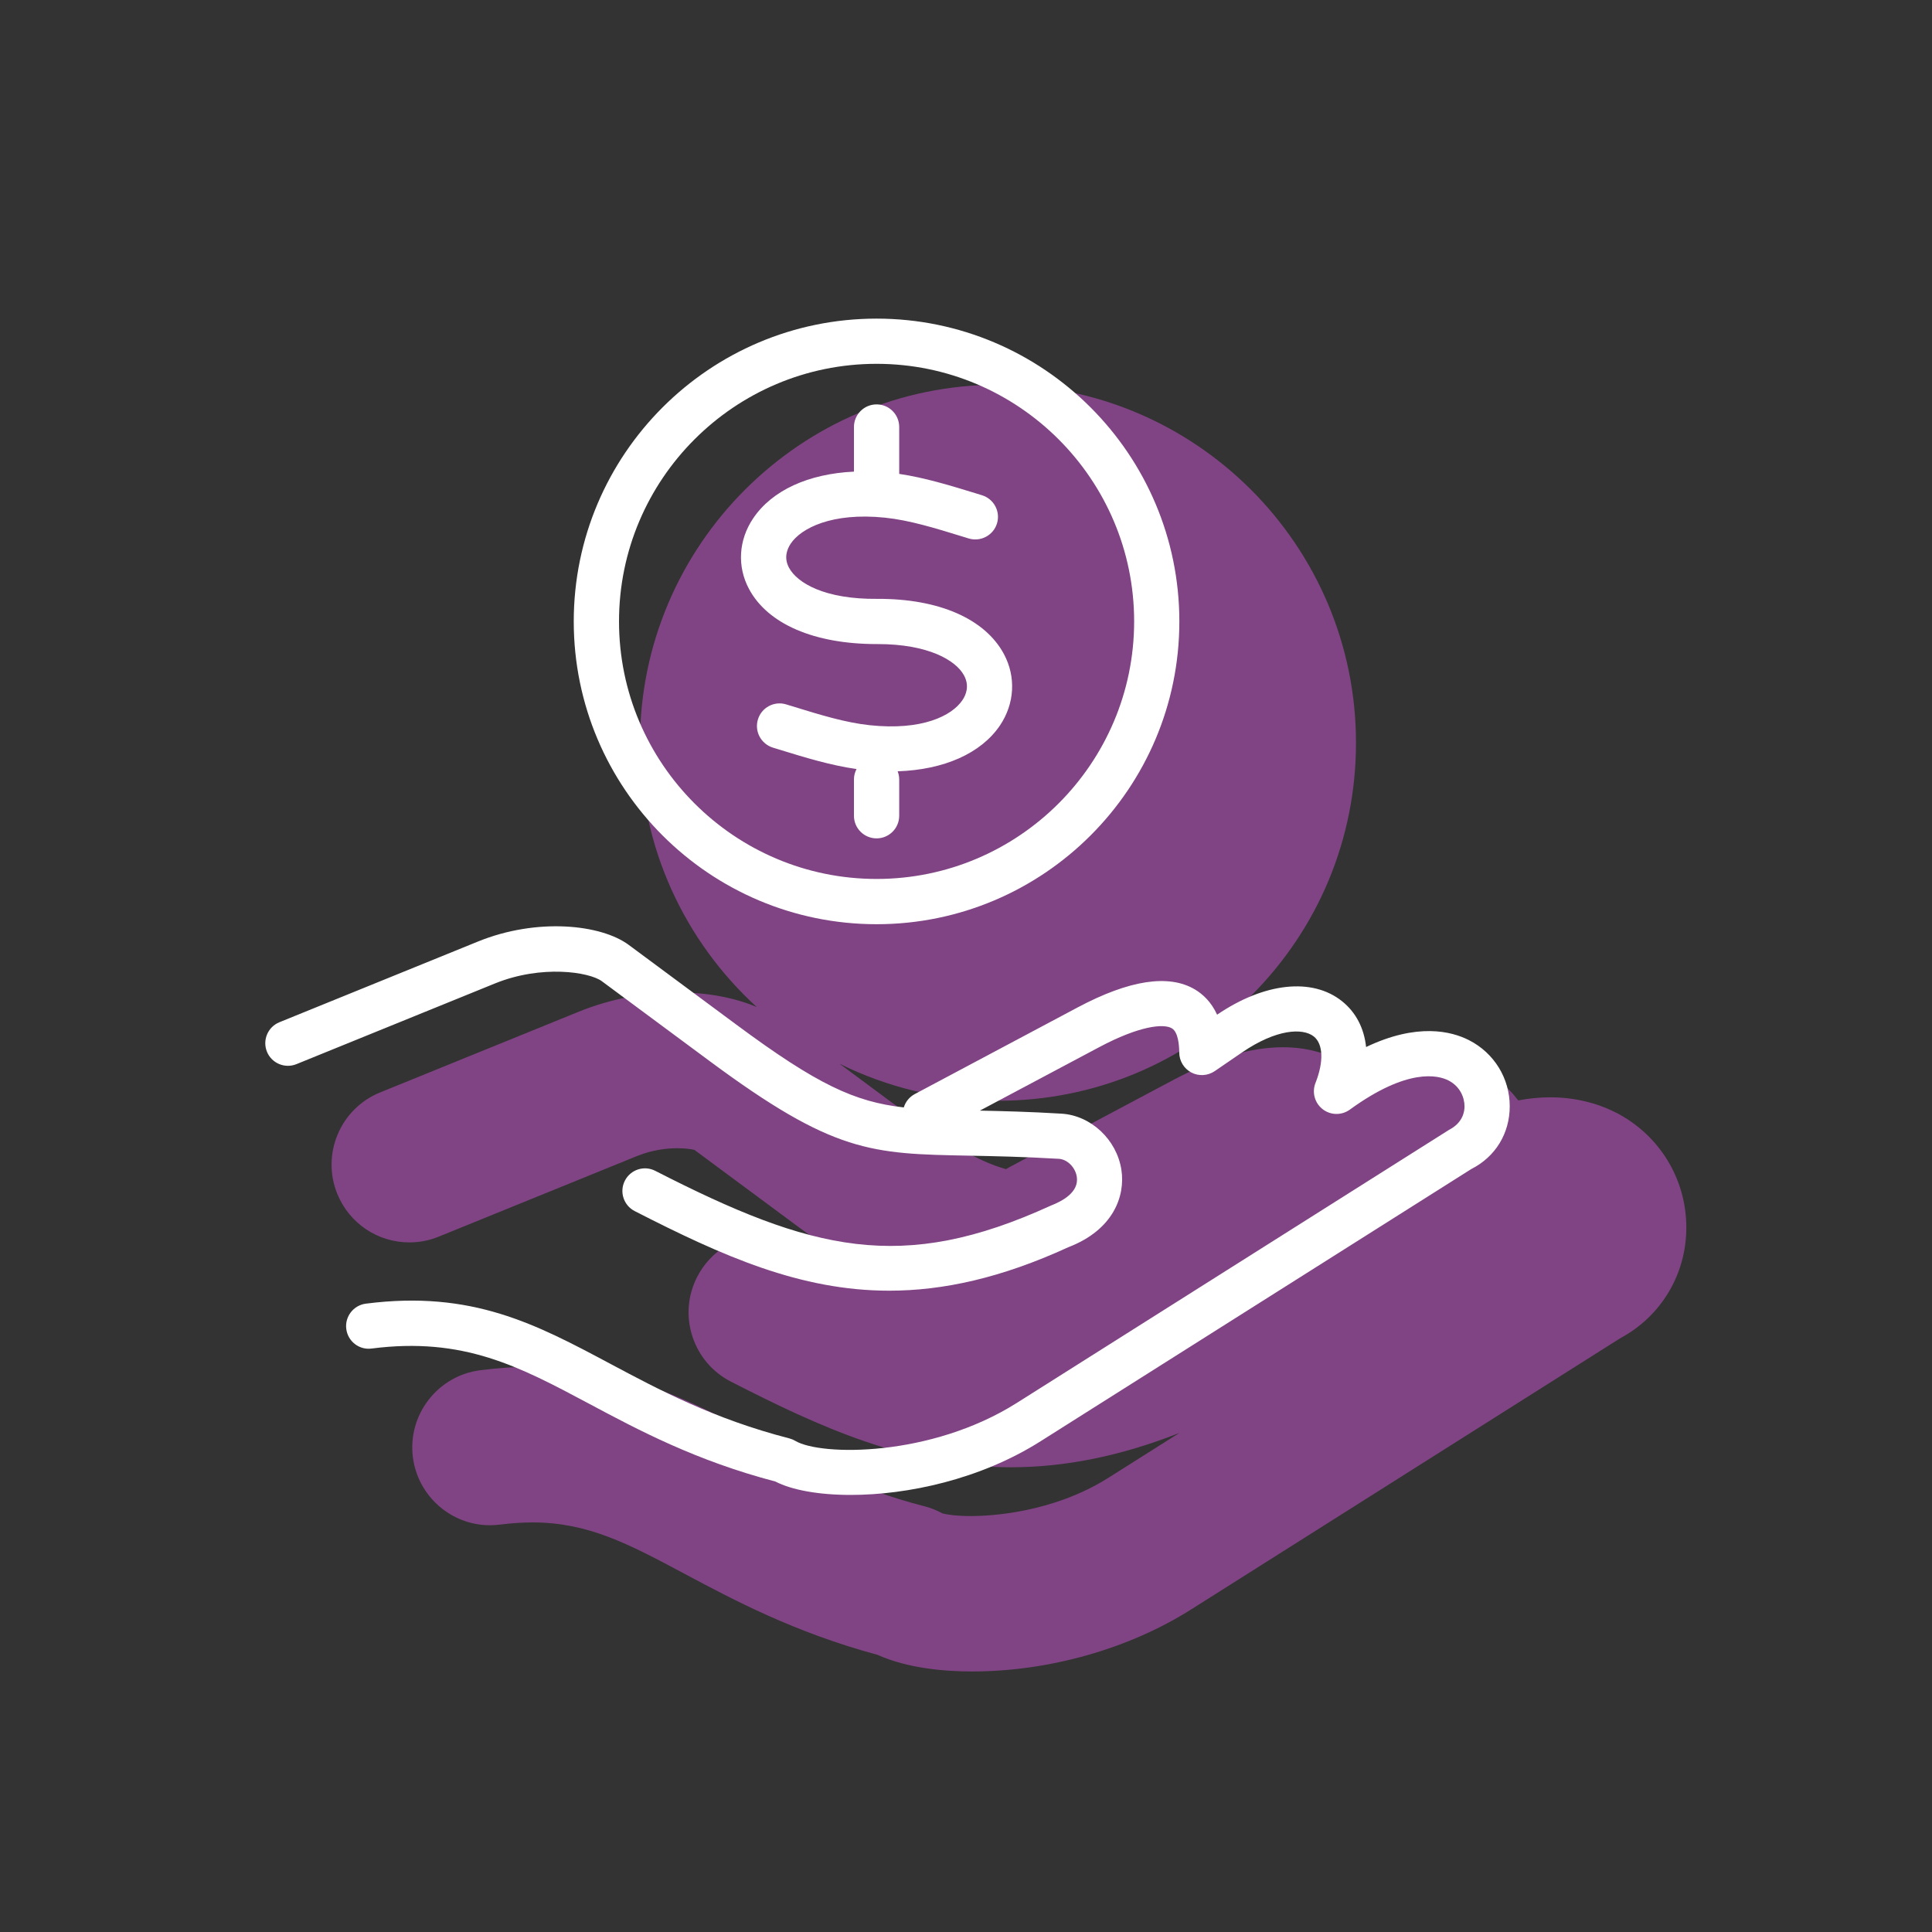
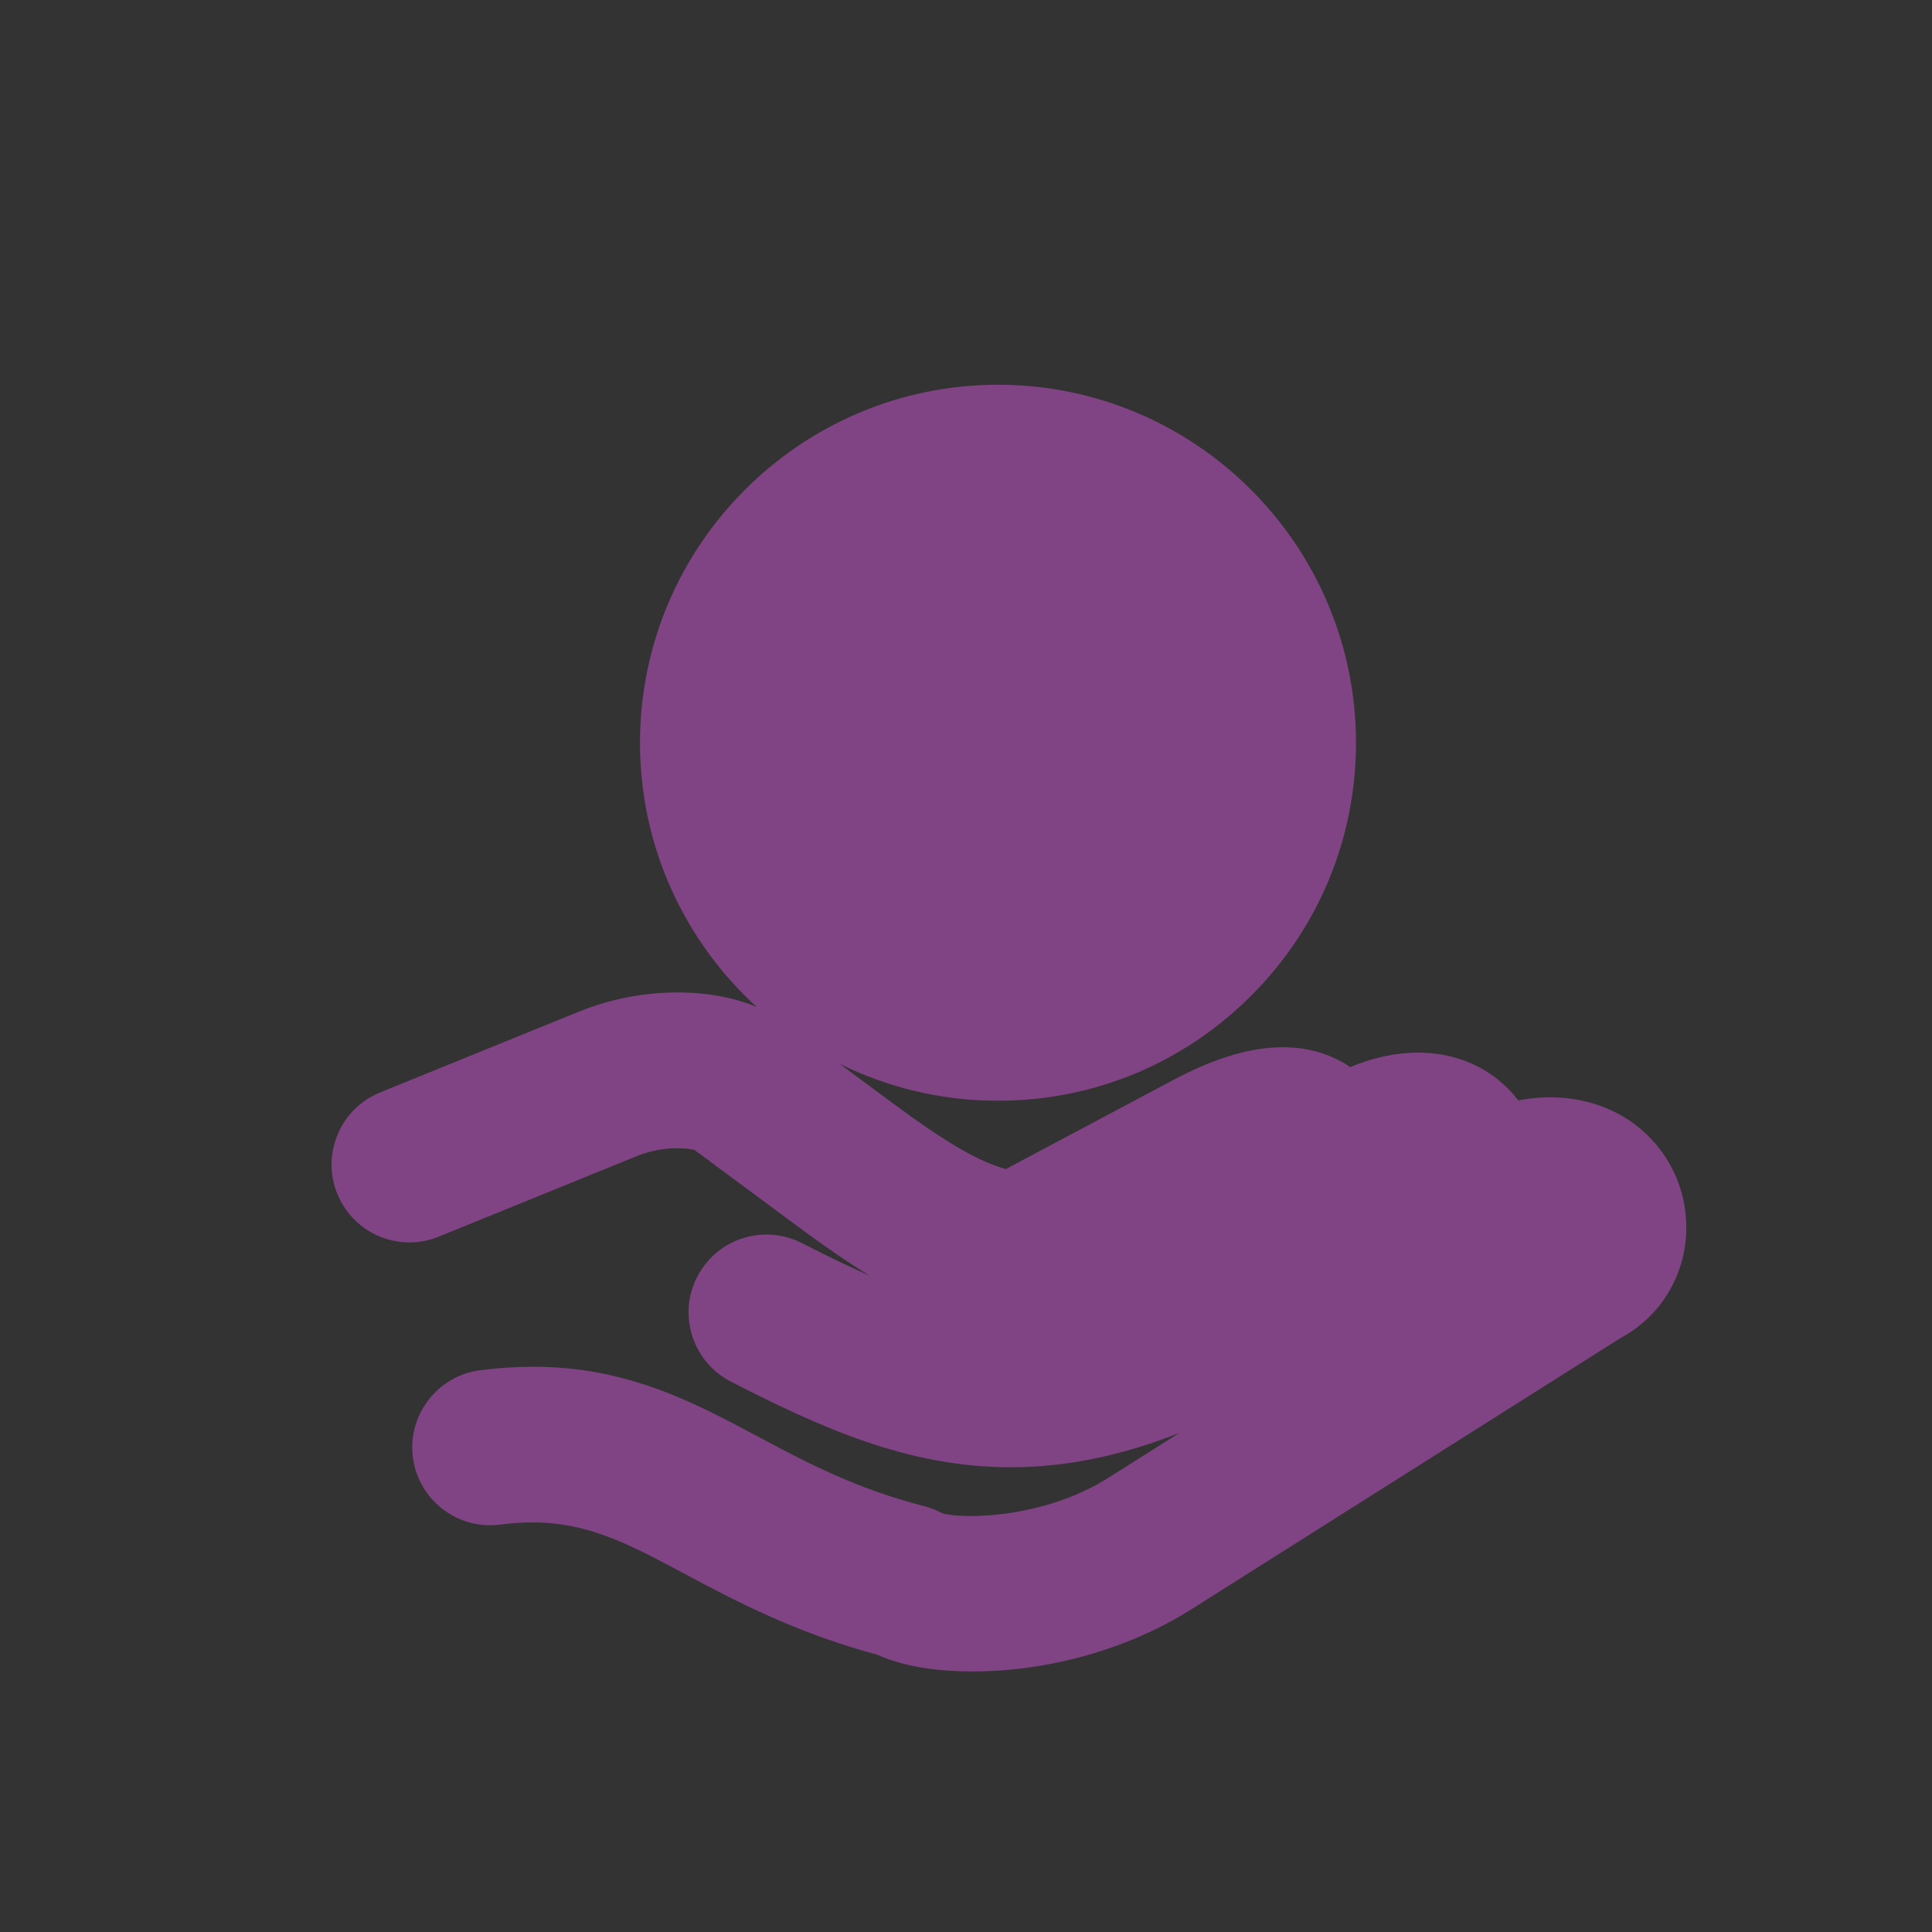
<svg xmlns="http://www.w3.org/2000/svg" id="uuid-0c393fc2-62ea-497d-92b4-16f94ea24031" data-name="Donate" viewBox="0 0 350 350">
  <rect x="0" y="0" width="350" height="350" fill="#333333" stroke="none" />
  <defs>
    <style> .uuid-08f03ab7-afc7-456a-8b70-0b1f7e2e3529 { fill: #fff; } .uuid-866e5bff-1088-417a-97ea-c9c1dc2d4b11 { fill: #cf56d6; opacity: .5; } </style>
  </defs>
-   <path class="uuid-866e5bff-1088-417a-97ea-c9c1dc2d4b11" d="m292.67,201.53c-3.51-1.79-7.6-2.74-11.83-2.74-1.9,0-3.84.19-5.8.56-1.06-1.4-2.3-2.67-3.69-3.79-3.99-3.19-8.99-4.87-14.45-4.87-4,0-8.15.89-12.29,2.62-.33-.22-.66-.44-1-.64-3.28-1.96-7.05-2.95-11.2-2.95-5.85,0-12.35,1.94-19.88,5.94l-29.51,15.7c-.26.14-.52.29-.77.44-4.84-1.35-10.38-4.43-20.92-12.24l-9.25-6.86c8.66,4.29,18.42,6.71,28.72,6.71,17.3,0,33.58-6.75,45.84-19.01,12.26-12.26,19.01-28.54,19.01-45.84,0-35.76-29.09-64.86-64.85-64.86s-64.86,29.1-64.86,64.86c0,18.94,8.16,36.01,21.16,47.88-4.07-1.73-9.01-2.65-14.38-2.65h0c-6.08,0-12.27,1.21-17.9,3.5l-35.97,14.62c-7.19,2.92-10.67,11.16-7.75,18.36,2.18,5.35,7.31,8.8,13.07,8.8,1.83,0,3.61-.35,5.3-1.04l35.97-14.62c2.84-1.15,5.52-1.4,7.27-1.4,1.47,0,2.54.17,3.09.3l18.76,13.9c4.87,3.61,9.13,6.53,12.98,8.89-3.85-1.69-7.91-3.68-12.27-5.9-1.96-1.01-4.19-1.55-6.42-1.55-5.31,0-10.12,2.94-12.55,7.67-1.72,3.35-2.03,7.17-.87,10.76,1.16,3.58,3.64,6.5,6.98,8.21,15.98,8.18,31.88,15.52,50.67,15.52,9.9,0,19.96-2.04,30.58-6.22l-12.82,8.1c-10.22,6.46-21.67,6.96-24.93,6.96-2.84,0-4.55-.31-5.16-.48-1.02-.55-2.09-.98-3.21-1.28-.02,0-.03,0-.05-.01-12.55-3.23-21.49-8-30.14-12.61l-.08-.04-.07-.04c-11.61-6.19-23.62-12.59-40.61-12.59-3.09,0-6.32.21-9.6.63-7.72,1-13.18,8.08-12.19,15.79.91,7.01,6.91,12.29,13.96,12.29.62,0,1.25-.04,1.86-.12,1.99-.25,3.97-.39,5.84-.39,10.11,0,17.42,3.9,27.54,9.3,8.91,4.75,19.91,10.62,34.98,14.69,5.5,2.47,12.26,3.01,17.12,3.01,13.98,0,28.48-4.12,39.8-11.31l77.62-49.06c7.4-3.96,11.97-11.58,11.97-20.02.02-8.84-4.9-16.86-12.83-20.9Z" />
-   <path class="uuid-08f03ab7-afc7-456a-8b70-0b1f7e2e3529" d="m158.82,116.68h.15c9.17-.01,14.2,2.93,15.68,5.69.99,1.85.39,3.45-.29,4.46-1.91,2.85-7.32,5.55-16.78,4.55-4.43-.47-8.91-1.85-14.1-3.45l-1.05-.32c-2.16-.67-4.46.55-5.12,2.71-.67,2.16.55,4.45,2.71,5.12l1.04.32c4.83,1.49,9.42,2.89,14.11,3.56-.29.56-.47,1.19-.47,1.87v6.59c0,2.27,1.84,4.1,4.1,4.1s4.1-1.83,4.1-4.1v-6.59c0-.52-.11-1-.28-1.46,8.39-.28,15.11-3.24,18.54-8.32,2.65-3.95,2.92-8.77.72-12.9-3.42-6.4-11.79-10.07-22.93-10.02-9.58.1-14.55-2.9-16.02-5.65-.96-1.79-.35-3.36.32-4.36,1.87-2.79,7.47-5.69,17.06-4.7,4.44.46,8.95,1.85,14.18,3.46l1,.31c2.15.65,4.45-.55,5.12-2.71.67-2.16-.55-4.45-2.71-5.12l-1-.31c-4.8-1.47-9.36-2.87-14-3.56v-8.49c0-2.27-1.83-4.1-4.1-4.1s-4.1,1.84-4.1,4.1v8.08c-8.25.39-14.85,3.39-18.26,8.47-2.65,3.93-2.93,8.72-.75,12.79,3.4,6.35,11.82,9.98,23.13,9.98Zm-.02,50.75c30.25,0,54.86-24.61,54.85-54.85,0-30.25-24.6-54.86-54.85-54.86s-54.86,24.61-54.86,54.86,24.61,54.85,54.86,54.85Zm0-101.52c25.73,0,46.66,20.93,46.66,46.66s-20.93,46.66-46.66,46.66-46.66-20.93-46.66-46.66,20.93-46.66,46.66-46.66Zm107.33,122.53c-3.19-1.63-9.39-3.18-18.65,1.24-.36-3.4-1.83-6.28-4.37-8.31-5.4-4.31-14.06-3.37-22.62,2.45-1.07-2.34-2.61-3.73-4-4.56-4.74-2.83-11.89-1.74-21.26,3.24l-29.51,15.7c-.99.53-1.68,1.41-1.99,2.42-8.9-1.01-15.66-4.12-30.35-15.01l-19.49-14.44c-5.01-3.71-16.59-4.96-27.31-.6l-35.97,14.62c-2.09.85-3.1,3.24-2.25,5.34.85,2.09,3.25,3.1,5.34,2.25l35.97-14.62c8.44-3.43,17.08-2.08,19.35-.41l19.49,14.44c22.55,16.71,29.25,16.84,47.13,17.17,4.56.09,9.72.19,16.18.57,1.53.09,2.99,1.55,3.25,3.25.43,2.8-2.62,4.42-4.71,5.23-26.99,12.34-43.22,8.25-71.65-6.3-2.02-1.04-4.48-.23-5.51,1.78-1.03,2.01-.23,4.48,1.78,5.51,15.98,8.18,30.02,14.42,46.11,14.42,9.77,0,20.29-2.3,32.43-7.87,8.22-3.15,10.36-9.32,9.63-14.03-.85-5.48-5.52-9.85-10.86-10.17-5.81-.35-10.57-.46-14.78-.55l21.57-11.47c7.4-3.94,11.74-4.32,13.21-3.44,1.15.68,1.33,3.05,1.34,4.4.01,1.52.86,2.91,2.2,3.61,1.34.7,2.96.6,4.22-.25l4.98-3.41c6.17-4.21,10.96-4.47,12.98-2.87,1.7,1.36,1.82,4.58.3,8.42-.67,1.7-.14,3.63,1.3,4.75s3.44,1.15,4.92.08c10.5-7.63,16.01-6.24,17.88-5.28,2.14,1.1,2.9,3.14,2.9,4.69,0,.85-.24,2.93-2.8,4.25l-78.32,49.48c-15.6,9.85-35.52,9.61-40.11,6.87-.34-.2-.7-.35-1.08-.45-13.75-3.54-23.67-8.84-32.43-13.51-13.45-7.17-25.04-13.37-44.3-10.9-2.24.29-3.83,2.35-3.54,4.59.29,2.24,2.33,3.84,4.59,3.54,16.65-2.13,26.69,3.22,39.4,10,9.06,4.83,19.31,10.3,33.74,14.09,2.98,1.54,7.84,2.43,13.65,2.43,10.26,0,23.48-2.79,34.44-9.75l77.99-49.29c4.36-2.2,6.96-6.45,6.96-11.35.01-5.07-2.82-9.67-7.37-11.99Z" />
+   <path class="uuid-866e5bff-1088-417a-97ea-c9c1dc2d4b11" d="m292.67,201.53c-3.51-1.79-7.6-2.74-11.83-2.74-1.9,0-3.84.19-5.8.56-1.06-1.4-2.3-2.67-3.69-3.79-3.99-3.19-8.99-4.87-14.45-4.87-4,0-8.15.89-12.29,2.62-.33-.22-.66-.44-1-.64-3.28-1.96-7.05-2.95-11.2-2.95-5.85,0-12.35,1.94-19.88,5.94l-29.51,15.7c-.26.14-.52.29-.77.44-4.84-1.35-10.38-4.43-20.92-12.24l-9.25-6.86c8.66,4.29,18.42,6.71,28.72,6.71,17.3,0,33.58-6.75,45.84-19.01,12.26-12.26,19.01-28.54,19.01-45.84,0-35.76-29.09-64.86-64.85-64.86s-64.86,29.1-64.86,64.86c0,18.94,8.16,36.01,21.16,47.88-4.07-1.73-9.01-2.65-14.38-2.65h0c-6.08,0-12.27,1.21-17.9,3.5l-35.97,14.62c-7.19,2.92-10.67,11.16-7.75,18.36,2.18,5.35,7.31,8.8,13.07,8.8,1.83,0,3.61-.35,5.3-1.04l35.97-14.62c2.84-1.15,5.52-1.4,7.27-1.4,1.47,0,2.54.17,3.09.3l18.76,13.9c4.87,3.61,9.13,6.53,12.98,8.89-3.85-1.69-7.91-3.68-12.27-5.9-1.96-1.01-4.19-1.55-6.42-1.55-5.31,0-10.12,2.94-12.55,7.67-1.72,3.35-2.03,7.17-.87,10.76,1.16,3.58,3.64,6.5,6.98,8.21,15.98,8.18,31.88,15.52,50.67,15.52,9.9,0,19.96-2.04,30.58-6.22l-12.82,8.1c-10.22,6.46-21.67,6.96-24.93,6.96-2.84,0-4.55-.31-5.16-.48-1.02-.55-2.09-.98-3.21-1.28-.02,0-.03,0-.05-.01-12.55-3.23-21.49-8-30.14-12.61l-.08-.04-.07-.04c-11.61-6.19-23.62-12.59-40.61-12.59-3.09,0-6.32.21-9.6.63-7.72,1-13.18,8.08-12.19,15.79.91,7.01,6.91,12.29,13.96,12.29.62,0,1.25-.04,1.86-.12,1.99-.25,3.97-.39,5.84-.39,10.11,0,17.42,3.9,27.54,9.3,8.91,4.75,19.91,10.62,34.98,14.69,5.5,2.47,12.26,3.01,17.12,3.01,13.98,0,28.48-4.12,39.8-11.31l77.62-49.06c7.4-3.96,11.97-11.58,11.97-20.02.02-8.84-4.9-16.86-12.83-20.9" />
</svg>